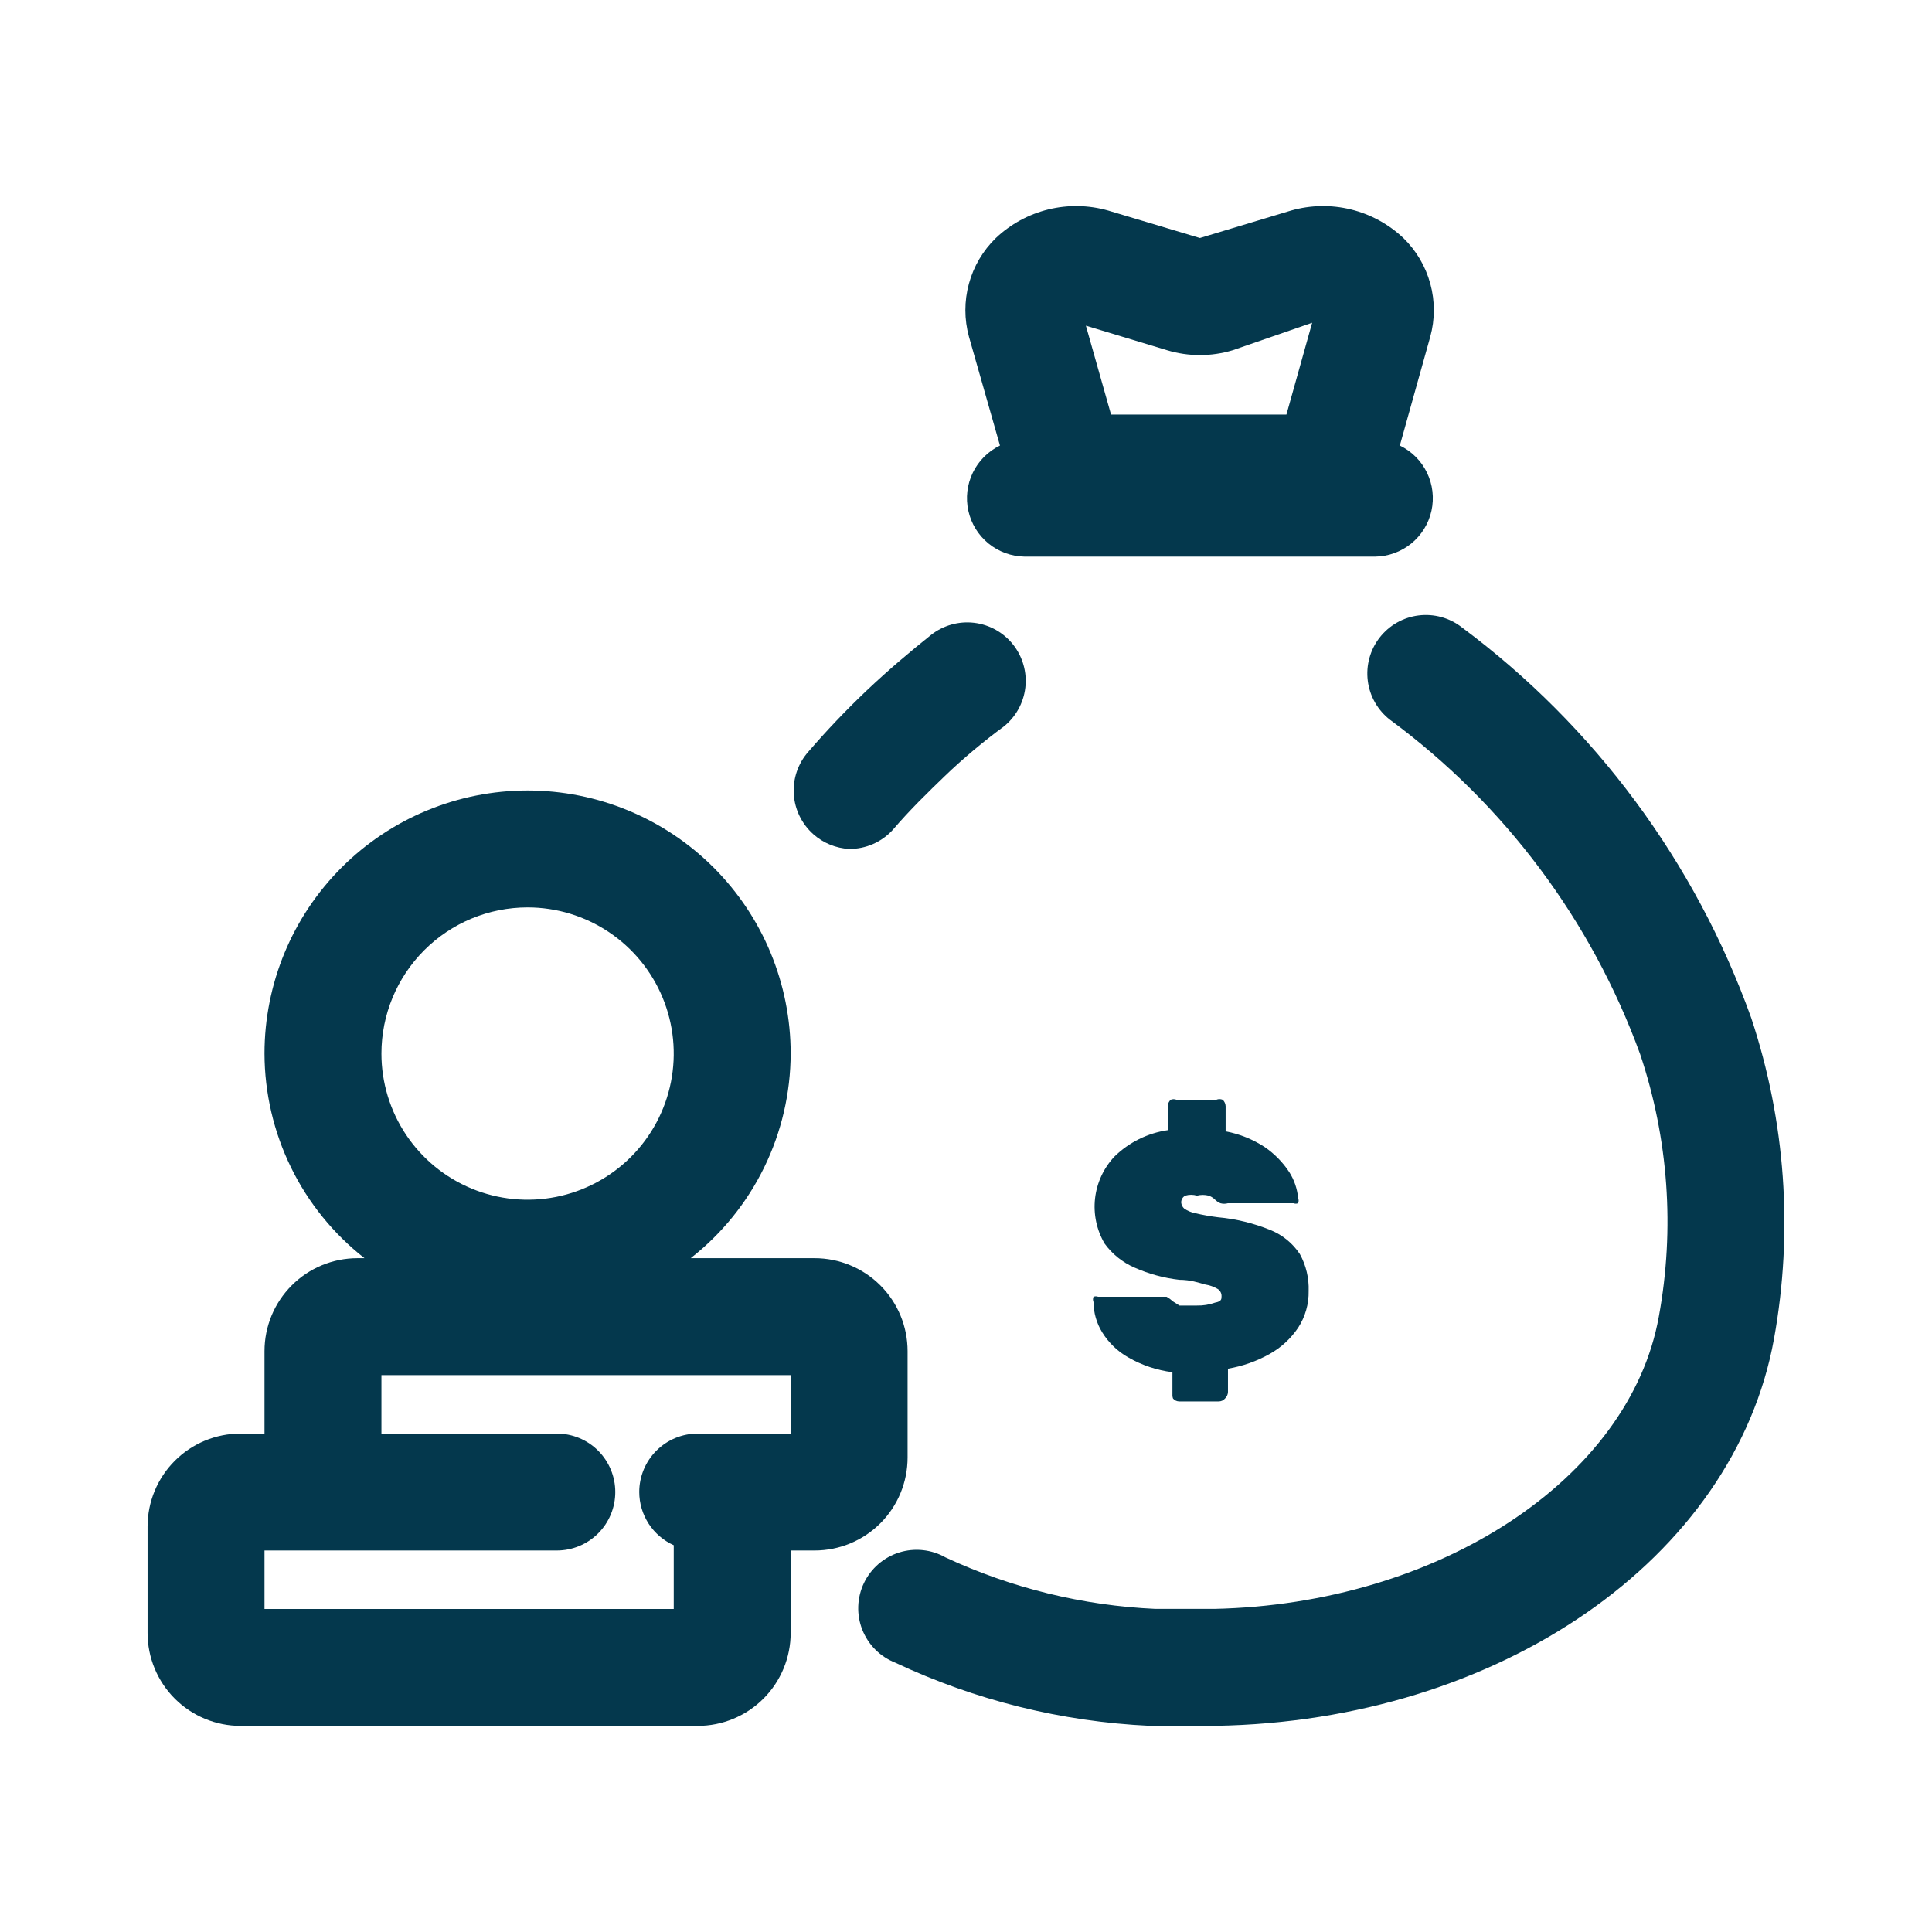
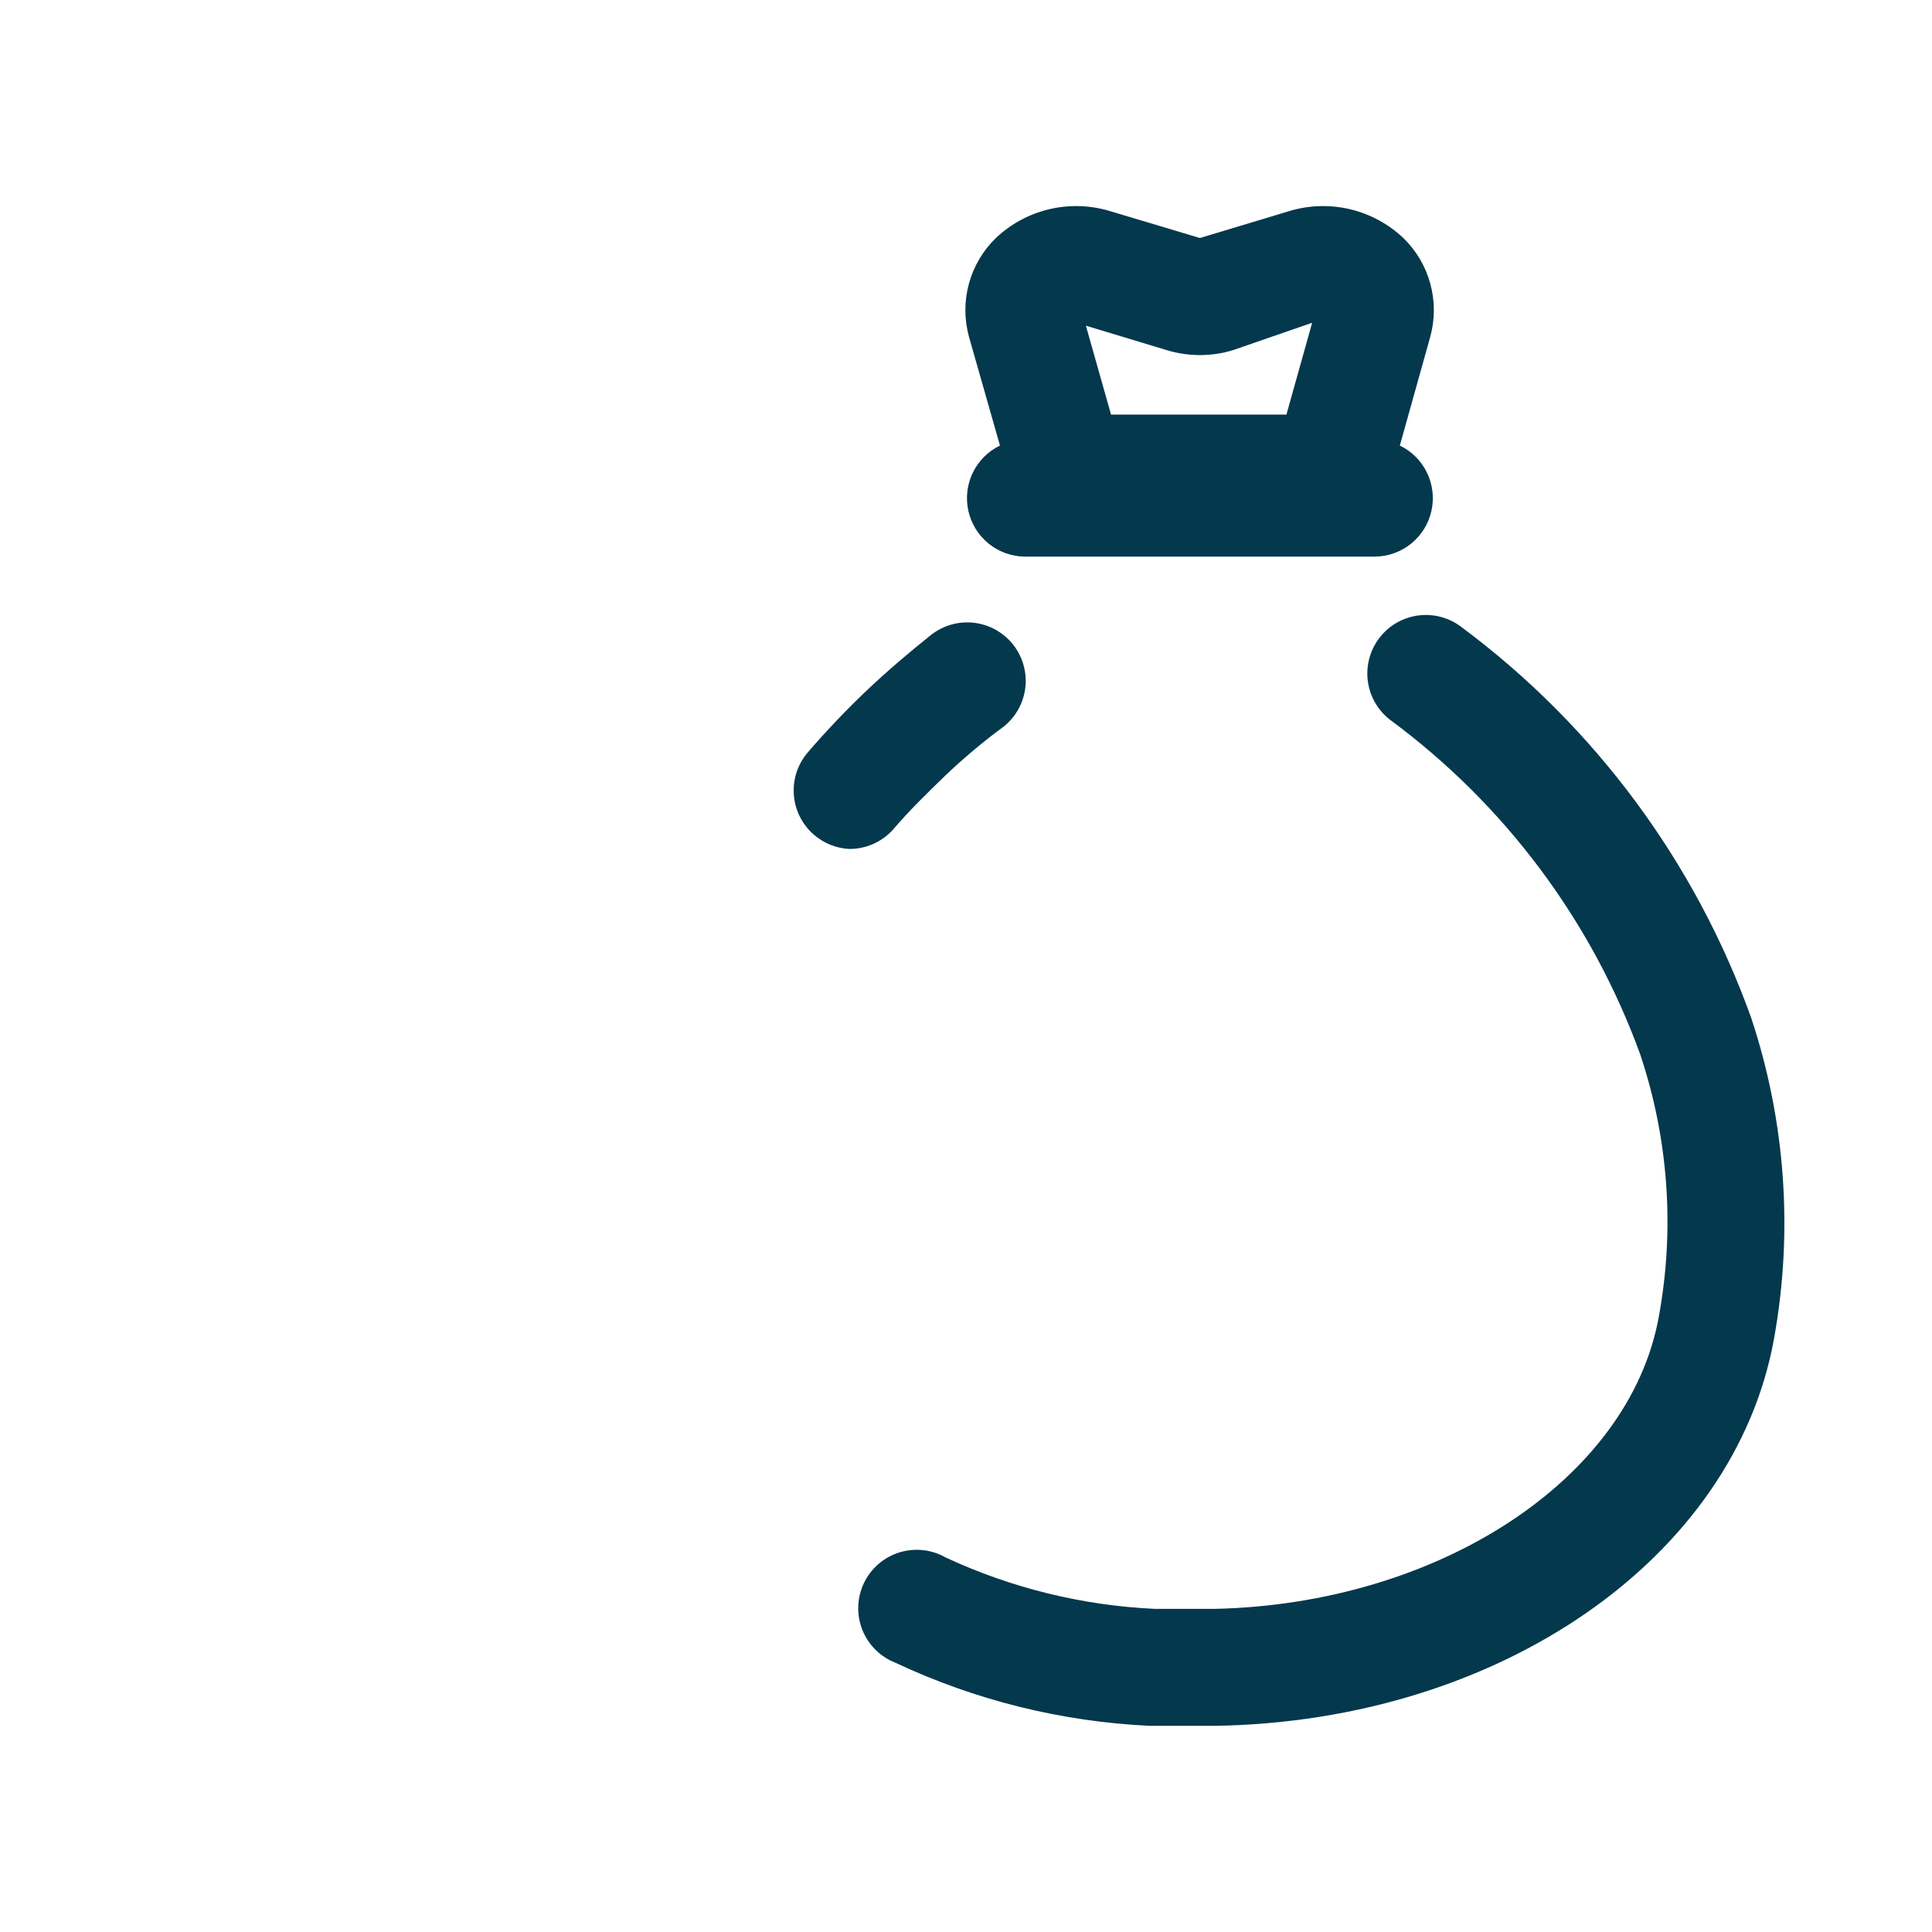
<svg xmlns="http://www.w3.org/2000/svg" width="150" height="150" viewBox="0 0 150 150" fill="none">
  <path d="M135.962 79.025C131.622 66.926 123.806 56.379 113.494 48.705C113.024 48.338 112.485 48.068 111.91 47.909C111.334 47.751 110.733 47.707 110.141 47.781C109.549 47.855 108.977 48.044 108.458 48.339C107.939 48.634 107.484 49.028 107.117 49.499C106.751 49.97 106.48 50.508 106.322 51.084C106.163 51.659 106.12 52.26 106.194 52.852C106.267 53.444 106.457 54.016 106.752 54.535C107.047 55.054 107.441 55.51 107.911 55.876C116.802 62.43 123.56 71.461 127.338 81.839C129.541 88.4 130.041 95.412 128.791 102.219C126.521 114.838 111.679 124.551 94.249 124.914H93.16H89.71C84.07 124.659 78.534 123.302 73.415 120.92C72.873 120.612 72.274 120.418 71.654 120.352C71.034 120.286 70.407 120.348 69.812 120.534C69.218 120.721 68.668 121.028 68.197 121.436C67.726 121.845 67.344 122.346 67.075 122.908C66.807 123.471 66.657 124.083 66.635 124.706C66.613 125.329 66.719 125.95 66.948 126.529C67.177 127.109 67.522 127.636 67.963 128.077C68.404 128.517 68.931 128.862 69.512 129.09C75.707 132.007 82.416 133.672 89.256 133.992H93.16H94.385C116.399 133.629 134.646 121.011 137.733 103.944C139.238 95.621 138.629 87.052 135.962 79.025Z" fill="#04384D" />
  <path d="M65.926 65.912C66.567 65.917 67.202 65.786 67.789 65.528C68.376 65.27 68.901 64.89 69.331 64.414C70.647 62.871 72.054 61.51 73.37 60.239C74.687 58.968 76.411 57.515 77.909 56.426C78.854 55.679 79.464 54.588 79.605 53.392C79.745 52.196 79.405 50.993 78.658 50.048C77.912 49.103 76.821 48.494 75.625 48.353C74.429 48.213 73.226 48.553 72.281 49.3C70.692 50.571 69.013 51.978 67.288 53.612C65.697 55.124 64.182 56.714 62.749 58.378C61.956 59.281 61.553 60.462 61.63 61.662C61.706 62.862 62.256 63.982 63.157 64.778C63.926 65.458 64.902 65.858 65.926 65.912Z" fill="#04384D" />
  <path d="M77.637 34.592C76.717 35.037 75.975 35.779 75.529 36.699C75.084 37.618 74.962 38.66 75.182 39.658C75.403 40.655 75.953 41.549 76.744 42.195C77.536 42.84 78.522 43.2 79.543 43.216H106.777C107.798 43.2 108.784 42.84 109.576 42.195C110.367 41.549 110.918 40.655 111.138 39.658C111.358 38.66 111.236 37.618 110.791 36.699C110.345 35.779 109.603 35.037 108.683 34.592L111.044 26.15C111.415 24.801 111.417 23.378 111.049 22.029C110.682 20.679 109.959 19.453 108.956 18.479C107.812 17.399 106.408 16.634 104.88 16.26C103.353 15.886 101.754 15.916 100.241 16.346L93.16 18.479L86.034 16.346C84.521 15.916 82.922 15.886 81.394 16.26C79.867 16.634 78.462 17.399 77.319 18.479C76.316 19.453 75.593 20.679 75.225 22.029C74.858 23.378 74.86 24.801 75.231 26.15L77.637 34.592ZM90.618 27.194C92.276 27.694 94.044 27.694 95.702 27.194L101.875 25.06L99.878 32.187H86.261L84.309 25.287L90.618 27.194Z" fill="#04384D" />
-   <path d="M91.072 108.579C91.128 108.646 91.197 108.701 91.275 108.74C91.354 108.779 91.439 108.802 91.526 108.806H94.613C94.707 108.808 94.802 108.789 94.888 108.749C94.974 108.71 95.051 108.652 95.112 108.579C95.25 108.449 95.331 108.27 95.339 108.08V106.264C96.47 106.073 97.56 105.689 98.561 105.13C99.454 104.635 100.216 103.934 100.786 103.087C101.339 102.238 101.624 101.241 101.603 100.228C101.637 99.23 101.402 98.243 100.922 97.368C100.371 96.532 99.58 95.883 98.652 95.507C97.348 94.972 95.971 94.635 94.567 94.508C93.972 94.435 93.381 94.329 92.797 94.191C92.487 94.132 92.193 94.008 91.935 93.828C91.807 93.709 91.726 93.547 91.708 93.374C91.704 93.262 91.731 93.152 91.788 93.055C91.844 92.959 91.926 92.88 92.025 92.829C92.322 92.741 92.637 92.741 92.933 92.829C93.231 92.752 93.543 92.752 93.841 92.829C94.009 92.888 94.163 92.981 94.295 93.101C94.423 93.237 94.577 93.345 94.749 93.419C94.942 93.473 95.146 93.473 95.339 93.419H100.422C100.539 93.465 100.669 93.465 100.786 93.419C100.839 93.288 100.839 93.142 100.786 93.011C100.719 92.301 100.485 91.616 100.105 91.013C99.603 90.245 98.955 89.582 98.198 89.062C97.275 88.457 96.242 88.041 95.157 87.836V85.884C95.15 85.695 95.068 85.516 94.93 85.385C94.851 85.351 94.766 85.334 94.681 85.334C94.595 85.334 94.51 85.351 94.431 85.385H91.344C91.273 85.355 91.195 85.34 91.118 85.34C91.04 85.34 90.963 85.355 90.891 85.385C90.753 85.516 90.671 85.695 90.664 85.884V87.745C89.105 87.972 87.659 88.687 86.533 89.788C85.69 90.68 85.16 91.822 85.02 93.041C84.881 94.26 85.141 95.492 85.761 96.551C86.353 97.367 87.152 98.01 88.076 98.412C89.186 98.907 90.364 99.228 91.571 99.365C92.434 99.365 93.069 99.592 93.569 99.728C93.922 99.783 94.261 99.906 94.567 100.091C94.654 100.152 94.725 100.234 94.773 100.329C94.82 100.424 94.843 100.53 94.84 100.636C94.84 100.863 94.84 101.045 94.34 101.135C93.889 101.296 93.412 101.373 92.933 101.362H92.207H91.571L91.072 101.045C90.92 100.905 90.753 100.783 90.573 100.681H89.937H85.262C85.145 100.636 85.016 100.636 84.899 100.681C84.846 100.812 84.846 100.959 84.899 101.09C84.905 101.924 85.14 102.741 85.58 103.45C86.084 104.264 86.787 104.936 87.623 105.402C88.671 106.003 89.828 106.389 91.027 106.537V108.352C91.03 108.43 91.045 108.507 91.072 108.579Z" fill="#04384D" />
-   <path d="M70.465 113.163V104.902C70.465 102.988 69.705 101.152 68.351 99.799C66.998 98.445 65.162 97.685 63.248 97.685H53.625C56.037 95.797 57.988 93.386 59.332 90.634C60.677 87.882 61.379 84.861 61.387 81.799C61.387 76.381 59.235 71.186 55.405 67.356C51.574 63.525 46.379 61.373 40.962 61.373C35.544 61.373 30.349 63.525 26.519 67.356C22.688 71.186 20.536 76.381 20.536 81.799C20.544 84.861 21.247 87.882 22.591 90.634C23.935 93.386 25.887 95.797 28.298 97.685H27.753C25.839 97.685 24.003 98.445 22.65 99.799C21.297 101.152 20.536 102.988 20.536 104.902V111.302H18.675C16.761 111.302 14.925 112.062 13.572 113.416C12.219 114.769 11.458 116.605 11.458 118.519V126.78C11.458 128.694 12.219 130.53 13.572 131.883C14.925 133.236 16.761 133.997 18.675 133.997H54.17C56.084 133.997 57.92 133.236 59.273 131.883C60.627 130.53 61.387 128.694 61.387 126.78V120.38H63.248C65.162 120.38 66.998 119.62 68.351 118.266C69.705 116.913 70.465 115.077 70.465 113.163ZM40.962 70.451C43.206 70.451 45.4 71.117 47.266 72.363C49.132 73.61 50.587 75.382 51.445 77.456C52.304 79.529 52.529 81.811 52.091 84.012C51.653 86.213 50.572 88.235 48.986 89.822C47.399 91.409 45.377 92.49 43.175 92.928C40.974 93.366 38.693 93.141 36.619 92.282C34.546 91.423 32.773 89.969 31.527 88.103C30.28 86.237 29.614 84.043 29.614 81.799C29.614 78.789 30.81 75.903 32.938 73.775C35.066 71.647 37.952 70.451 40.962 70.451ZM61.387 111.302H54.17C52.966 111.302 51.812 111.78 50.961 112.631C50.109 113.483 49.631 114.637 49.631 115.841C49.633 116.714 49.887 117.568 50.362 118.301C50.837 119.033 51.513 119.613 52.309 119.971V124.919H20.536V120.38H43.231C44.435 120.38 45.59 119.902 46.441 119.05C47.292 118.199 47.77 117.045 47.77 115.841C47.77 114.637 47.292 113.483 46.441 112.631C45.59 111.78 44.435 111.302 43.231 111.302H29.614V106.763H61.387V111.302Z" fill="#04384D" />
</svg>